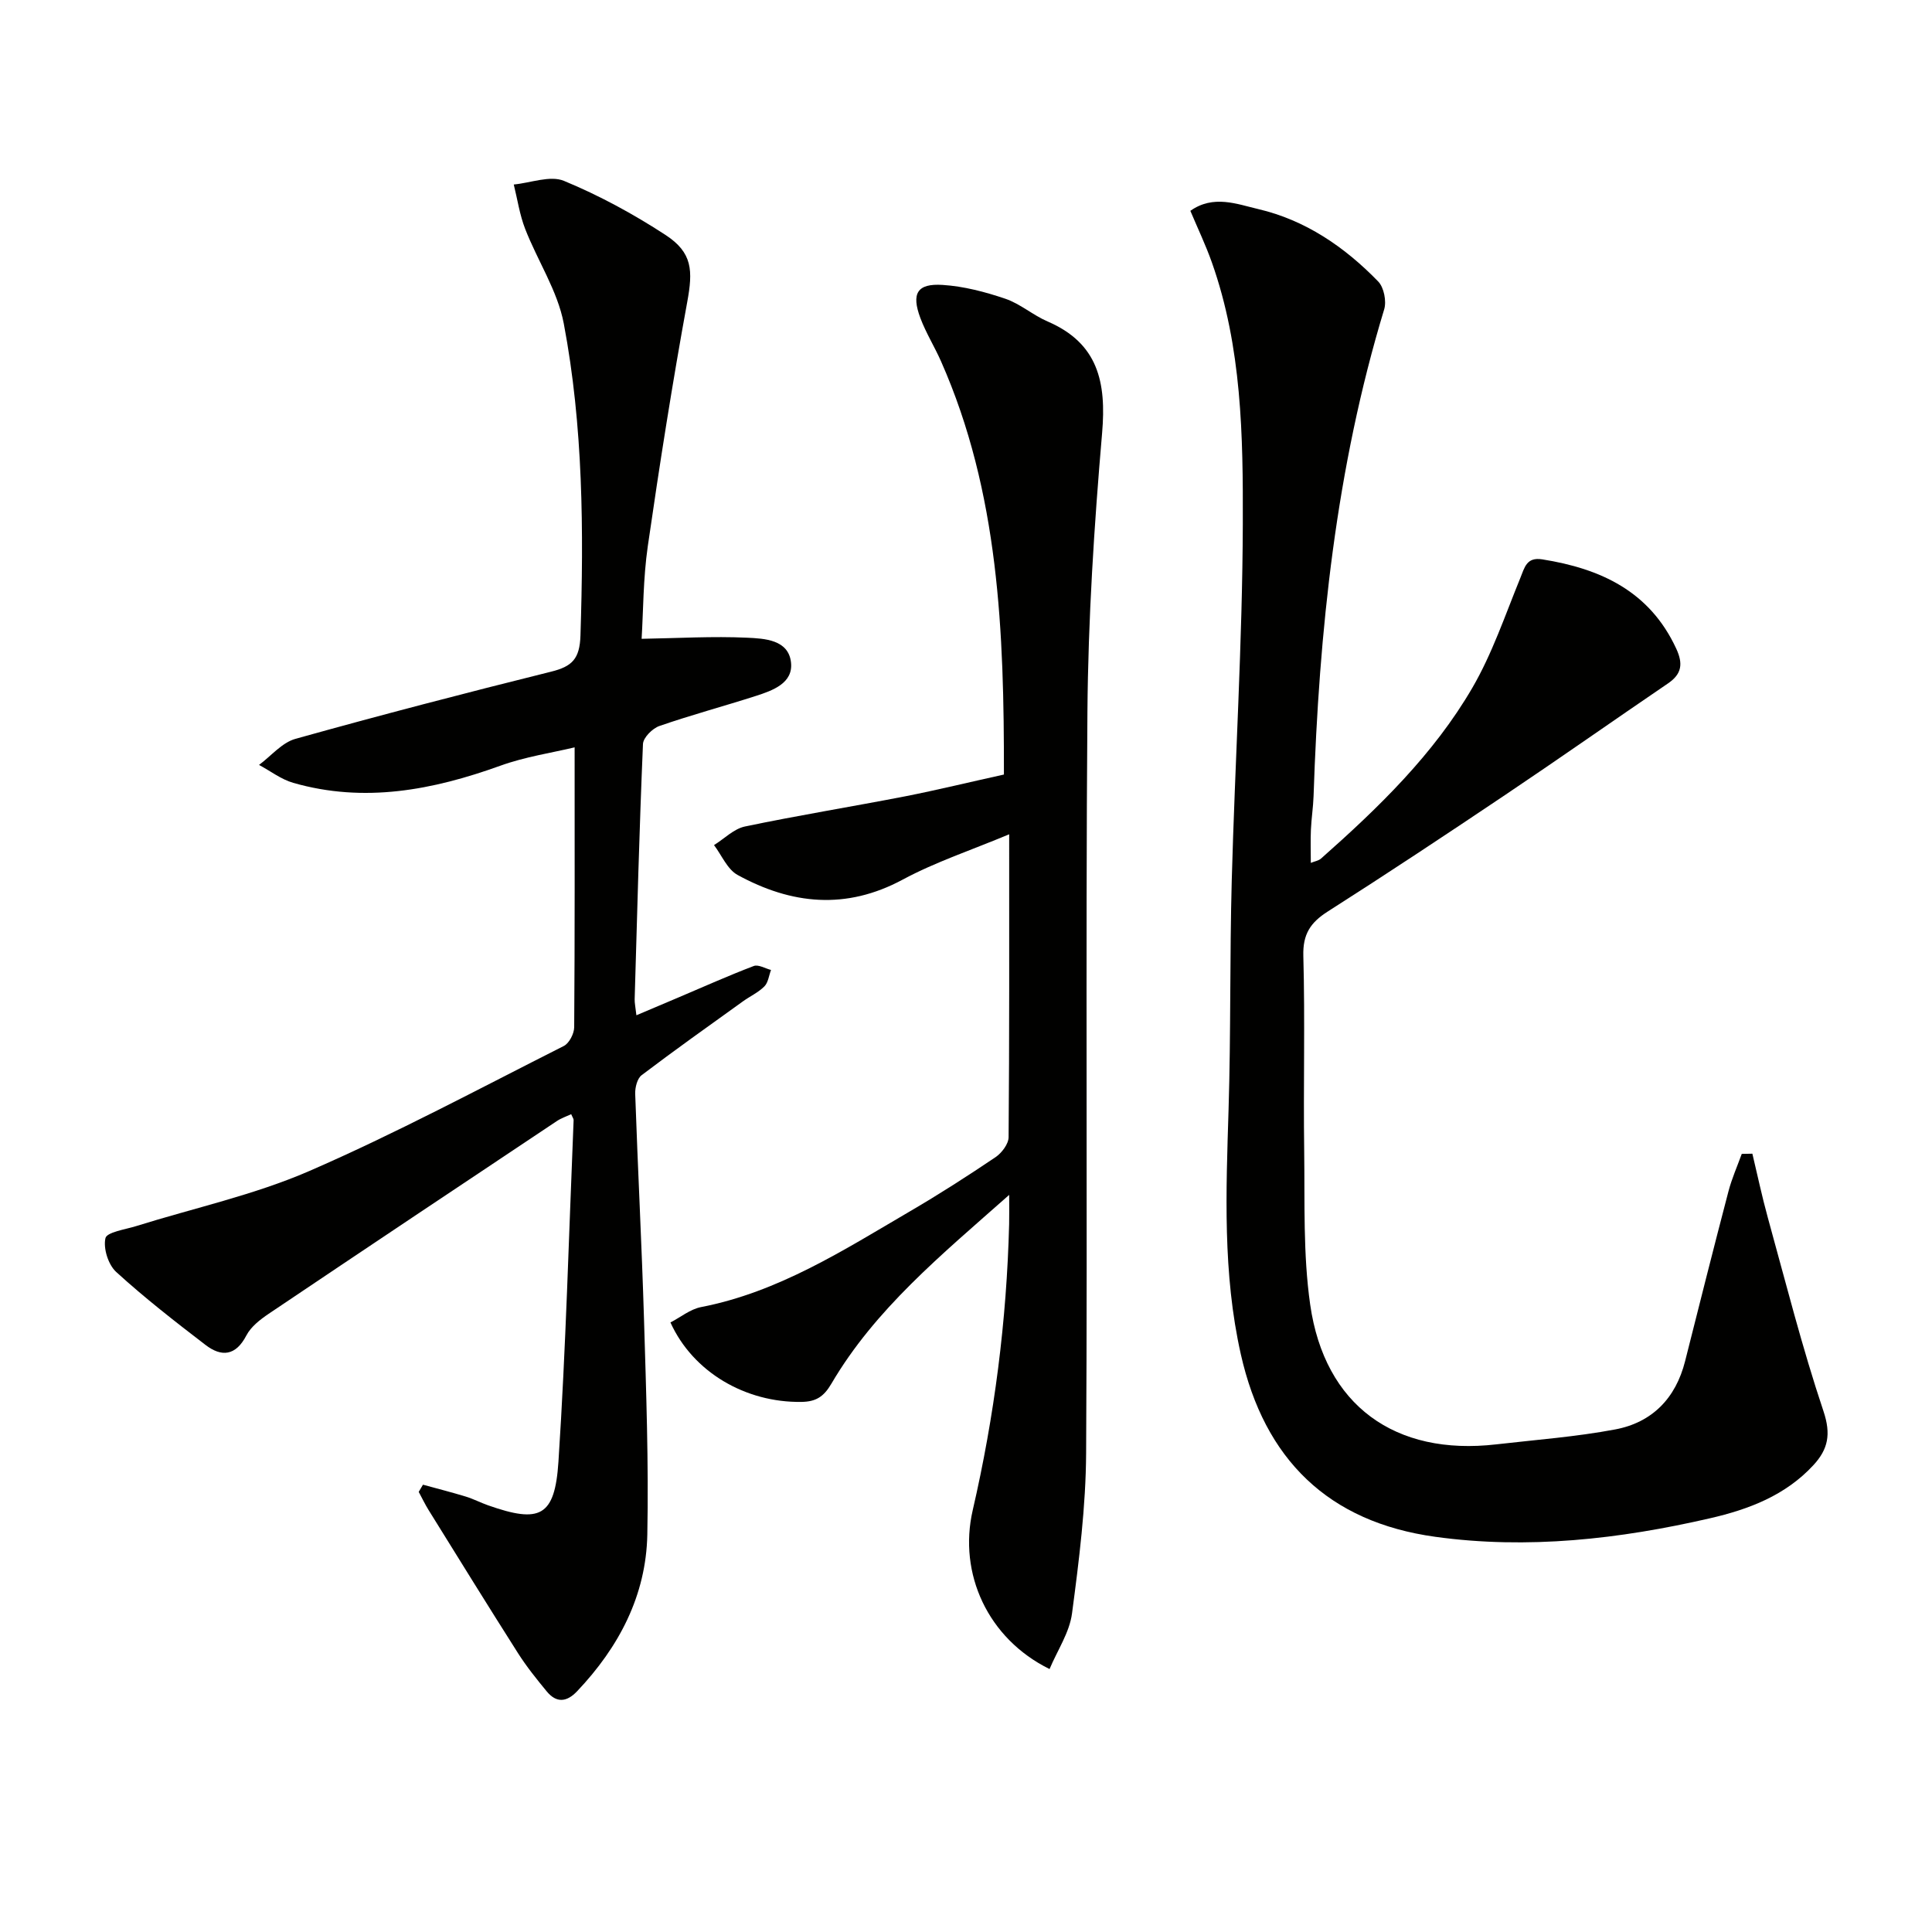
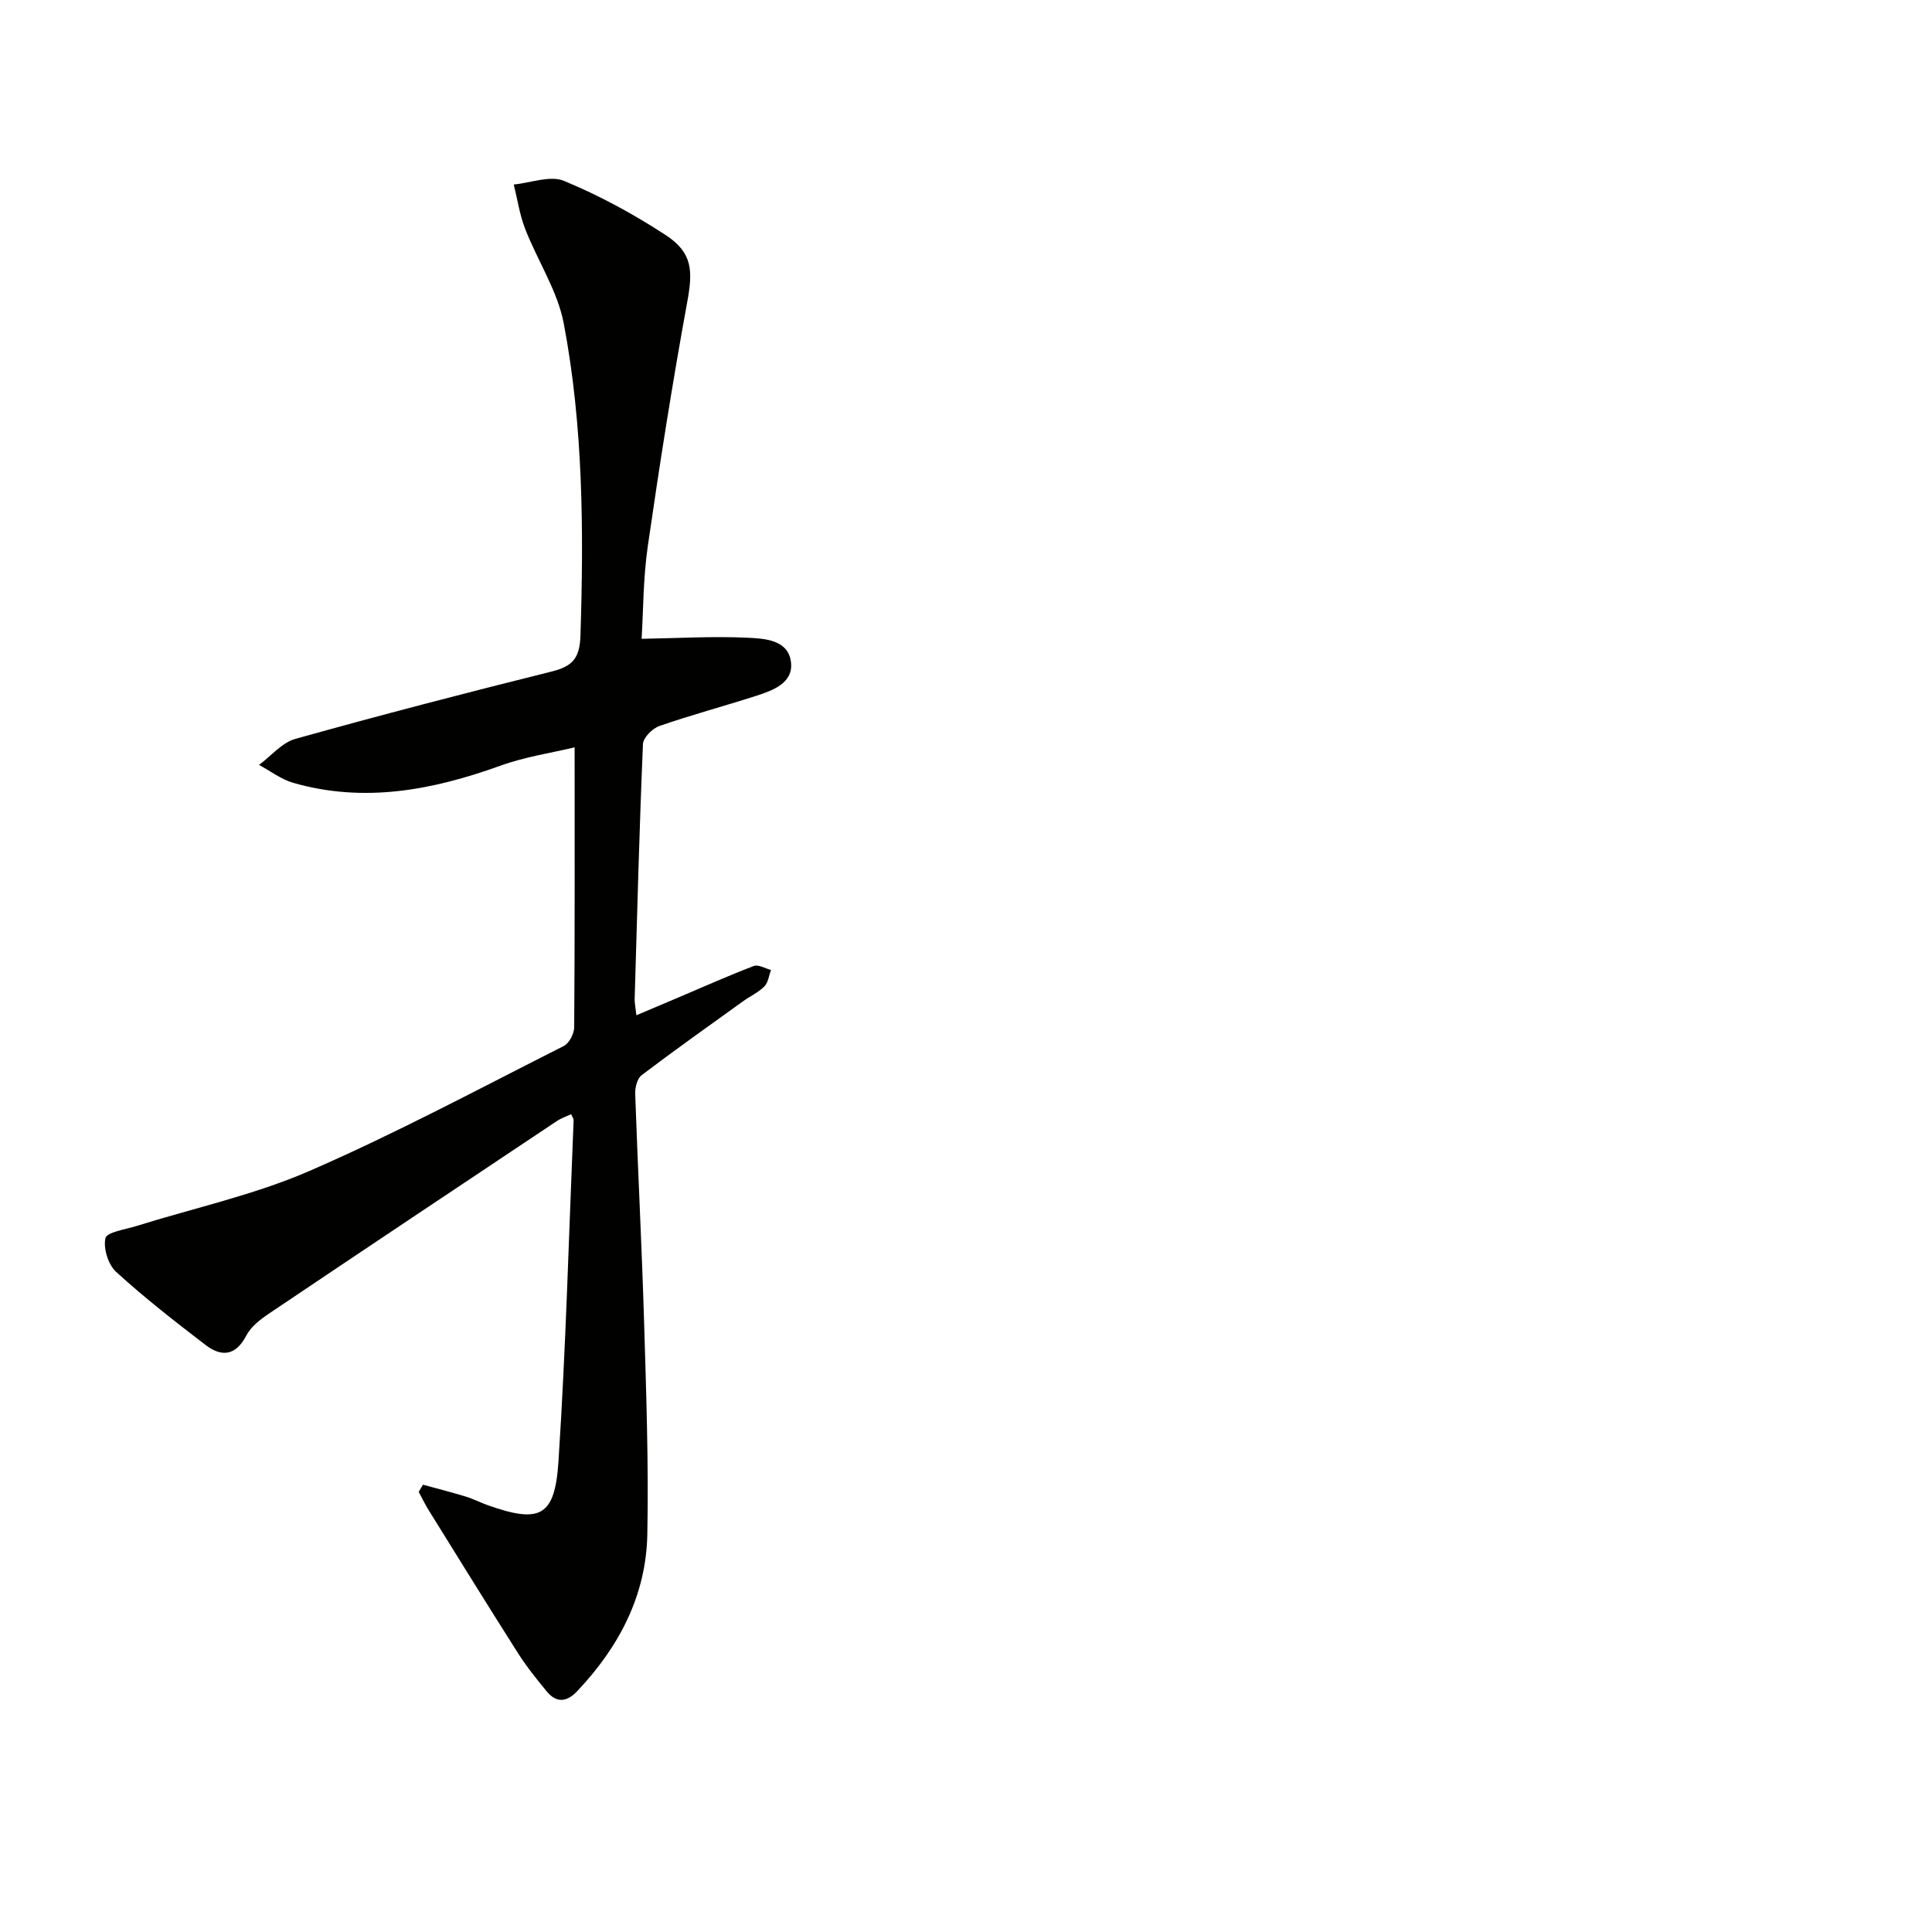
<svg xmlns="http://www.w3.org/2000/svg" enable-background="new 0 0 400 400" viewBox="0 0 400 400">
-   <path d="m362.81 238.86c1.05 4.39 1.98 8.82 3.18 13.17 3.71 13.42 7.12 26.95 11.54 40.14 1.6 4.77.96 7.88-2.09 11.18-5.79 6.27-13.38 9.15-21.39 10.99-18.74 4.32-37.78 6.48-56.88 3.84-22.17-3.06-35.37-16.03-40.27-37.79-3.77-16.74-3.06-33.68-2.54-50.65.49-15.81.23-31.65.66-47.46.67-24.6 2.21-49.19 2.29-73.79.06-18.21-.19-36.62-6.41-54.17-1.26-3.56-2.9-6.99-4.45-10.67 4.78-3.38 9.66-1.39 14.03-.37 9.78 2.28 17.93 7.85 24.86 15 1.19 1.22 1.75 4.08 1.24 5.77-9.98 32.86-13.49 66.64-14.62 100.78-.08 2.32-.45 4.63-.55 6.95-.1 2.15-.02 4.31-.02 6.87.78-.32 1.59-.44 2.11-.89 11.88-10.51 23.3-21.56 31.33-35.35 4.12-7.09 6.79-15.04 9.91-22.68.92-2.25 1.3-4.44 4.57-3.92 12.1 1.92 22.24 6.6 27.74 18.49 1.44 3.12 1.16 5.25-1.72 7.2-11.27 7.67-22.42 15.51-33.74 23.11-12.15 8.16-24.36 16.25-36.71 24.12-3.57 2.28-5.16 4.68-5.04 9.15.37 13.49-.01 26.99.18 40.49.14 10.59-.25 21.31 1.24 31.73 2.98 20.88 17.58 31.37 38.53 28.94 8.22-.95 16.5-1.56 24.61-3.09 7.64-1.43 12.54-6.44 14.48-14.13 2.96-11.73 5.91-23.46 8.98-35.17.69-2.64 1.82-5.17 2.75-7.75.76-.01 1.48-.03 2.2-.04z" fill="#010100" />
+   <path d="m362.81 238.86z" fill="#010100" />
  <path d="m87.57 307.39c2.95.81 5.91 1.56 8.83 2.45 1.59.48 3.08 1.27 4.65 1.82 10.72 3.77 13.82 2.39 14.57-9.03 1.54-23.54 2.16-47.14 3.14-70.72.01-.28-.23-.58-.5-1.23-1 .47-2.06.82-2.95 1.41-19.92 13.28-39.83 26.56-59.69 39.92-1.76 1.19-3.67 2.67-4.61 4.48-2.21 4.25-5.15 4.51-8.48 1.95-6.31-4.84-12.61-9.74-18.48-15.1-1.64-1.5-2.7-4.88-2.22-6.99.28-1.25 4.07-1.79 6.33-2.49 11.98-3.75 24.42-6.44 35.87-11.41 17.93-7.79 35.22-17.07 52.7-25.89 1.11-.56 2.14-2.55 2.15-3.88.14-19.12.09-38.25.09-57.95-4.7 1.13-10.22 1.94-15.37 3.8-14.04 5.06-28.18 7.77-42.89 3.55-2.51-.72-4.72-2.45-7.08-3.71 2.5-1.85 4.74-4.62 7.54-5.4 17.57-4.91 35.23-9.51 52.94-13.91 4.34-1.08 5.92-2.63 6.07-7.52.68-21.65.58-43.26-3.46-64.57-1.29-6.78-5.43-12.99-7.99-19.58-1.14-2.93-1.6-6.12-2.36-9.19 3.5-.33 7.53-1.94 10.4-.75 7.31 3.02 14.37 6.86 21.01 11.19 5.62 3.67 5.7 7.38 4.5 13.91-3.07 16.78-5.72 33.63-8.16 50.52-.97 6.71-.93 13.56-1.28 19.19 7.59-.13 14.72-.56 21.82-.23 3.61.17 8.6.39 9.11 5.13.47 4.29-3.8 5.81-7.32 6.94-6.63 2.13-13.36 3.93-19.93 6.21-1.44.5-3.34 2.4-3.4 3.73-.75 17.6-1.21 35.22-1.72 52.83-.02.81.17 1.63.36 3.33 3.13-1.33 5.92-2.51 8.71-3.69 5.19-2.2 10.33-4.51 15.59-6.51.95-.36 2.36.51 3.57.82-.44 1.16-.58 2.6-1.37 3.4-1.26 1.27-2.99 2.05-4.47 3.12-7.01 5.04-14.06 10.04-20.94 15.26-.92.69-1.38 2.56-1.34 3.85.54 15.62 1.36 31.23 1.83 46.85.44 14.8.97 29.62.68 44.42-.25 12.64-5.89 23.31-14.53 32.43-2.17 2.29-4.29 2.47-6.3.03-2.11-2.56-4.2-5.16-5.97-7.95-6.23-9.8-12.33-19.68-18.46-29.55-.76-1.22-1.38-2.53-2.07-3.8.31-.5.59-1 .88-1.49z" fill="#010100" />
-   <path d="m207.85 160.36c.04-29.56-1.01-58.38-13.02-85.55-1.34-3.03-3.12-5.88-4.28-8.97-1.9-5.09-.67-7.19 4.61-6.85 4.38.28 8.8 1.44 12.98 2.86 3.09 1.05 5.72 3.4 8.76 4.71 10.47 4.51 12.18 12.59 11.28 23.09-1.65 19.19-2.89 38.48-3.04 57.73-.4 51.15.03 102.3-.27 153.45-.06 11.08-1.46 22.2-2.92 33.21-.52 3.96-3.03 7.65-4.65 11.52-12.78-6.29-18.93-19.77-15.91-32.88 4.5-19.49 7.03-39.23 7.54-59.23.04-1.59.01-3.18.01-6.06-14.13 12.5-27.75 23.65-36.81 39.09-1.58 2.69-3.18 3.73-6.2 3.77-11.53.17-22.45-6.13-27.12-16.45 2.08-1.07 4.08-2.74 6.33-3.18 16.05-3.11 29.51-11.79 43.26-19.83 6.03-3.52 11.91-7.3 17.7-11.2 1.29-.87 2.71-2.74 2.72-4.15.17-20.48.12-40.95.12-62.71-7.83 3.28-15.25 5.73-22.02 9.37-11.78 6.35-23.08 5.15-34.21-.95-2.12-1.16-3.28-4.07-4.88-6.18 2.12-1.32 4.09-3.36 6.39-3.85 11.03-2.31 22.17-4.11 33.24-6.26 6.64-1.31 13.23-2.92 20.39-4.5z" fill="#010100" />
</svg>